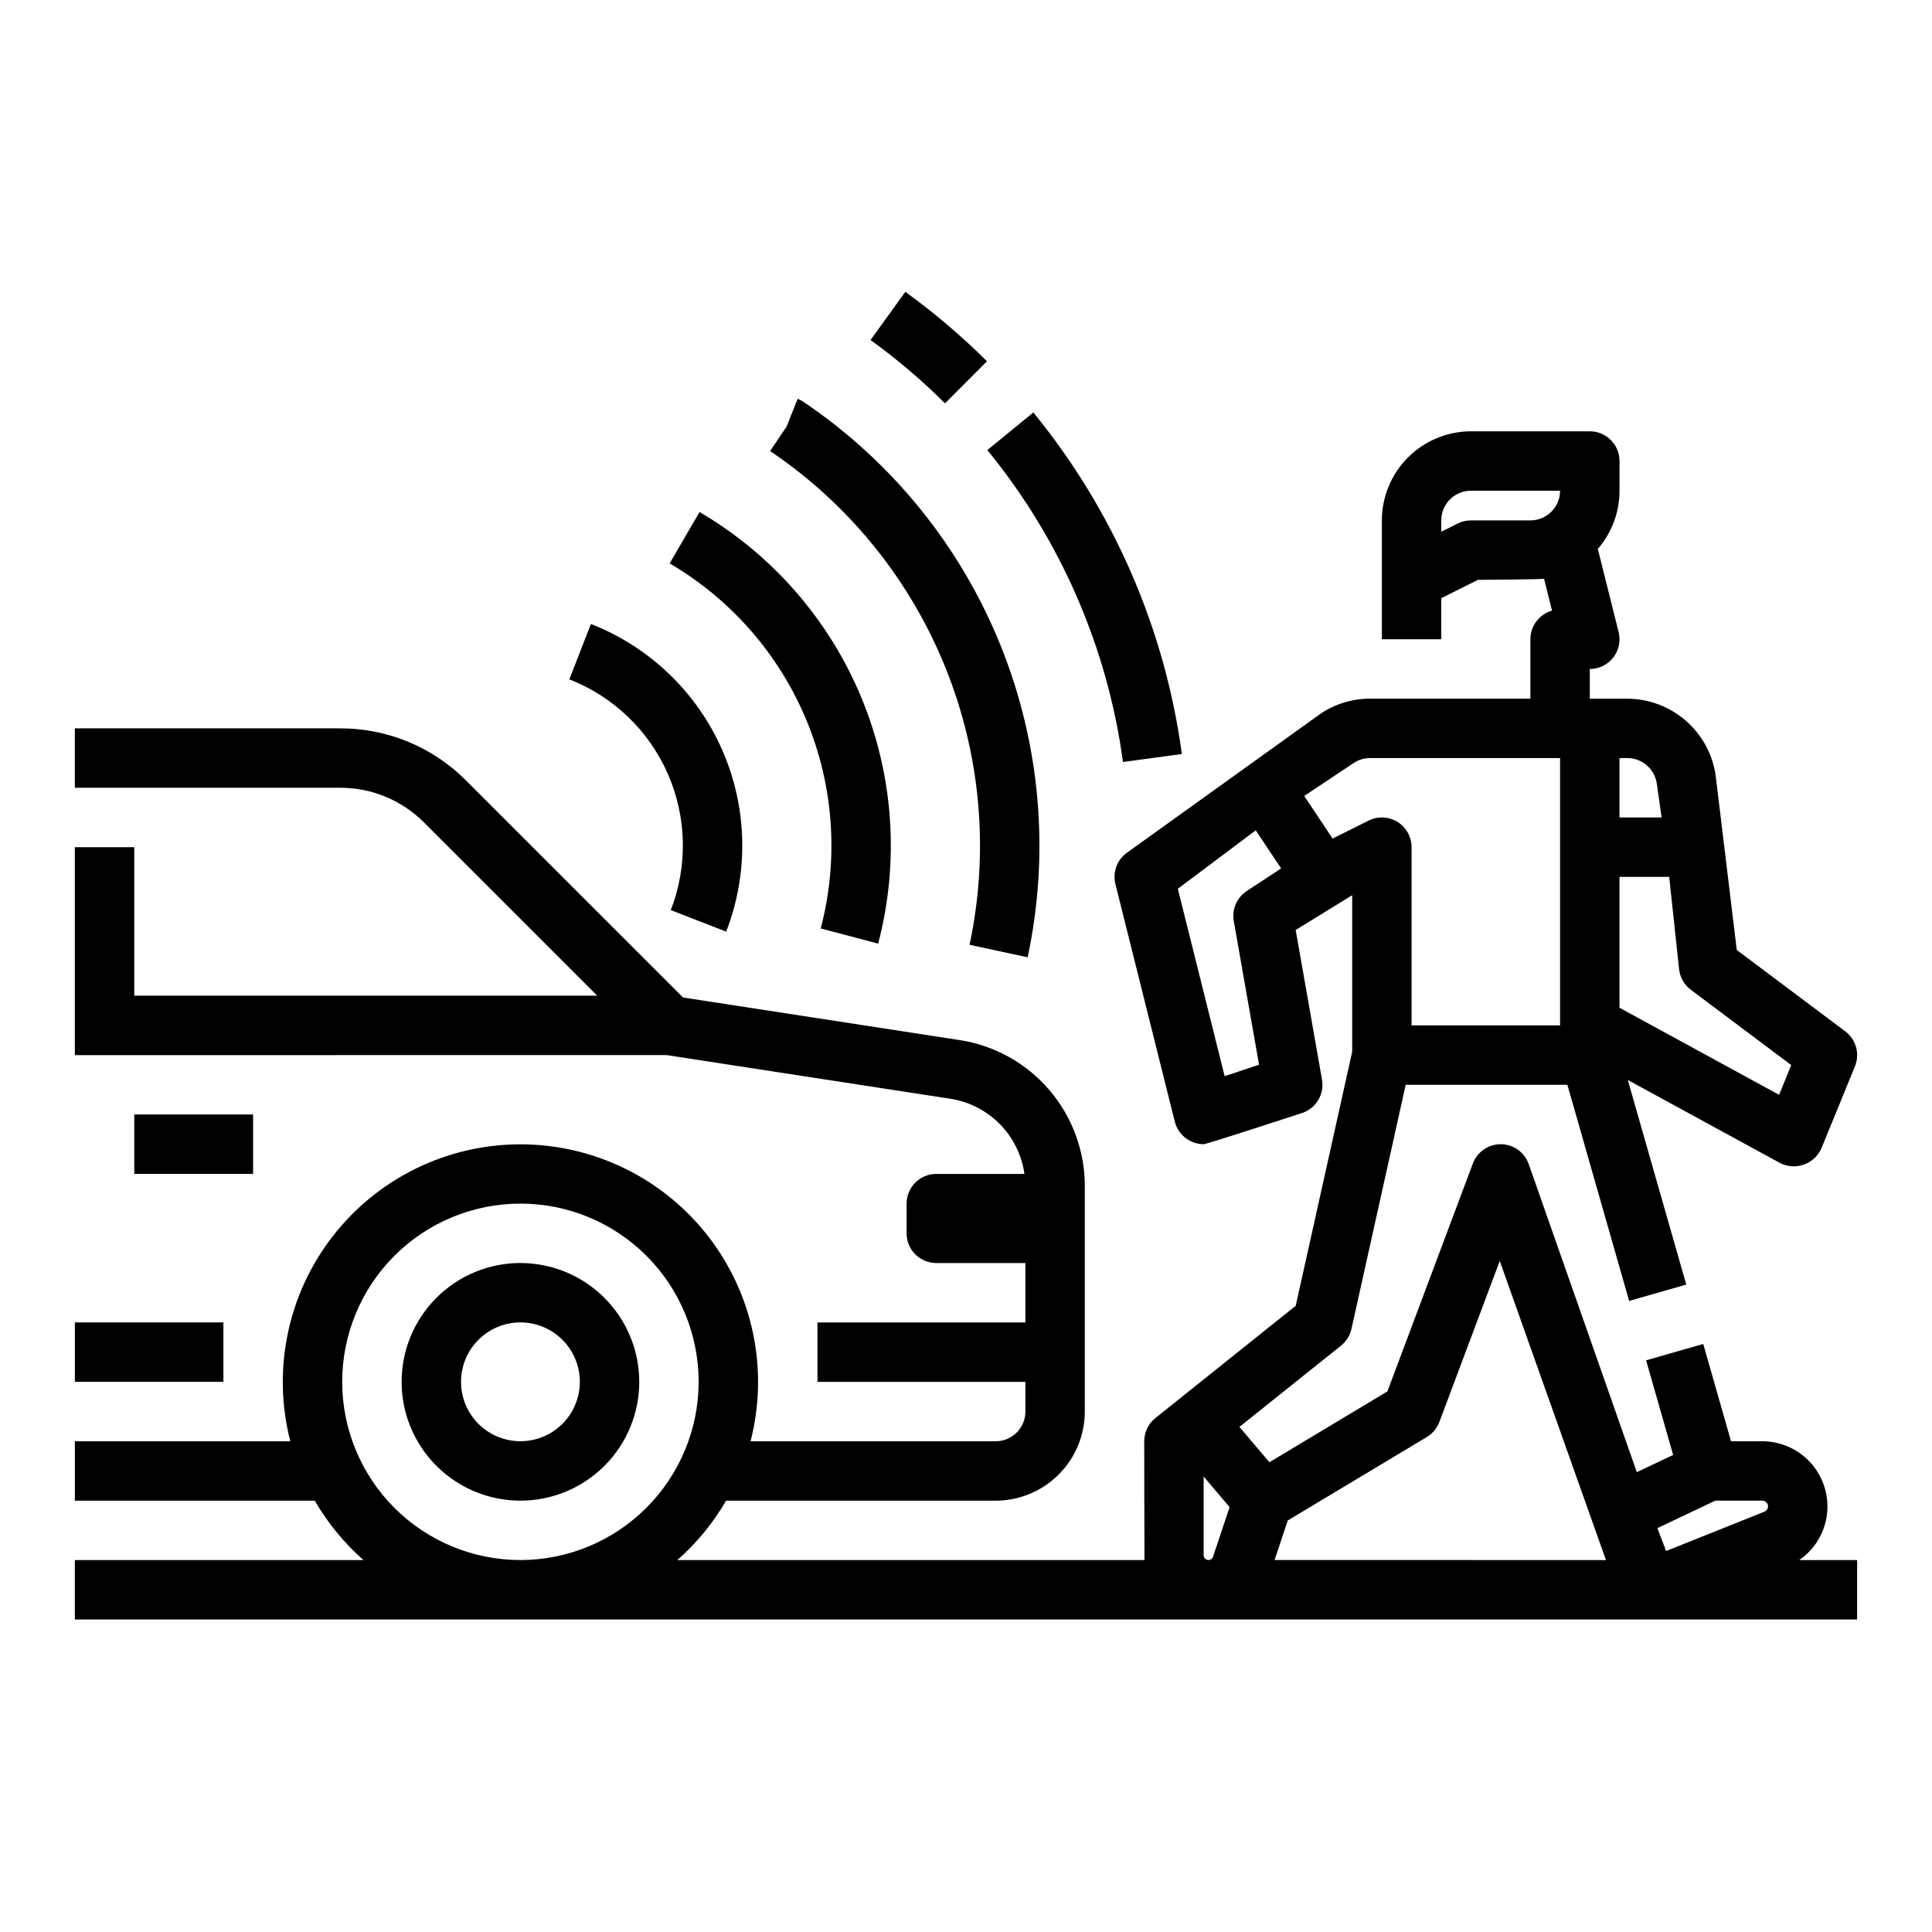
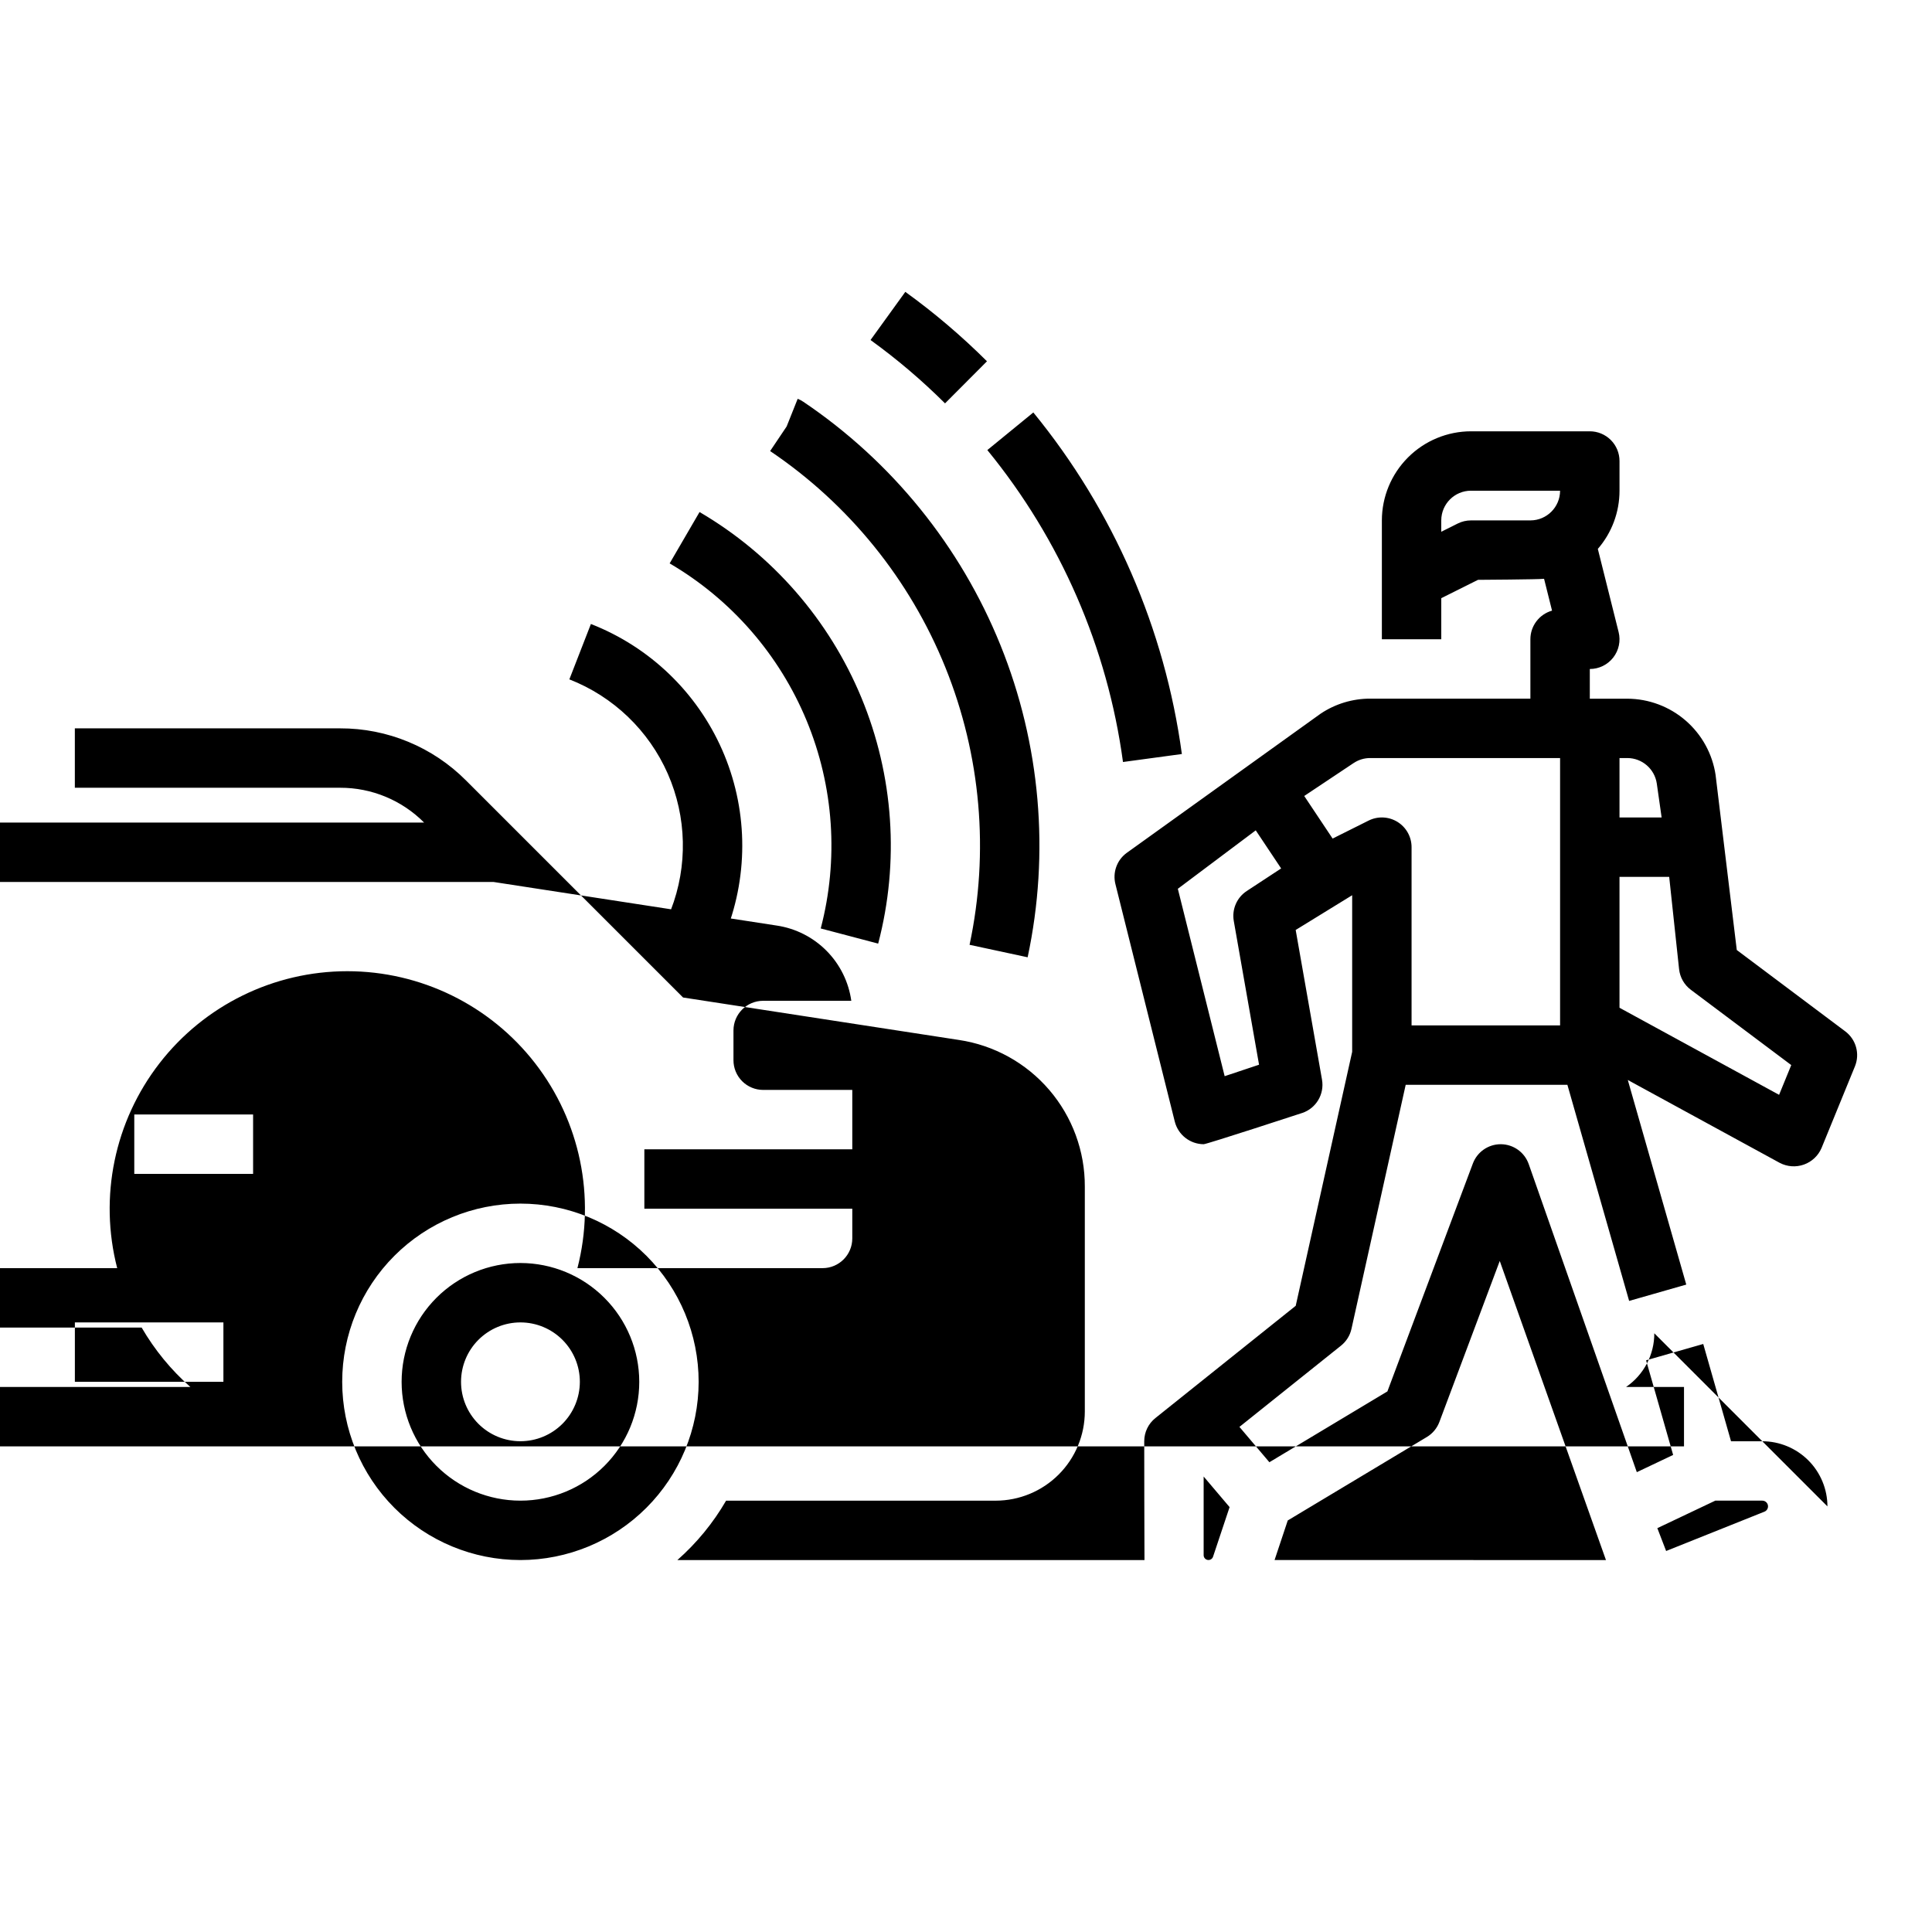
<svg xmlns="http://www.w3.org/2000/svg" fill="#000000" width="800px" height="800px" version="1.1" viewBox="144 144 512 512">
-   <path d="m628.29 543.21c-0.008-4.574-1.828-8.965-5.062-12.199-3.238-3.234-7.625-5.055-12.199-5.062h-8.289l-7.363-25.781-15.141 4.332 7.164 25.074-9.625 4.566-28.648-81.645v0.004c-1.098-3.129-4.035-5.234-7.348-5.269h-0.082c-3.281 0-6.219 2.035-7.371 5.109l-22.652 60.402-31.273 18.766-7.938-9.363 26.922-21.535c1.402-1.121 2.379-2.688 2.766-4.438l14.371-64.684h42.852l16.363 57.27 15.141-4.328-15.496-54.223 40.277 21.973h0.004c1.973 1.031 4.285 1.195 6.383 0.449 2.102-0.746 3.793-2.332 4.672-4.375l8.855-21.648c1.359-3.316 0.309-7.129-2.559-9.281l-28.75-21.562-5.609-46.328h0.004c-0.828-5.617-3.644-10.75-7.934-14.469-4.289-3.719-9.77-5.777-15.445-5.801h-9.965v-7.871c2.422 0 4.711-1.117 6.203-3.027 1.492-1.914 2.019-4.402 1.434-6.754l-5.512-22.043c3.711-4.281 5.75-9.758 5.746-15.422v-7.871c0-2.09-0.828-4.09-2.305-5.566-1.477-1.477-3.481-2.309-5.566-2.309h-31.488c-6.262 0.008-12.266 2.5-16.691 6.926-4.43 4.43-6.918 10.43-6.926 16.691v31.488h15.742v-10.879l9.734-4.863s16.328-0.098 17.508-0.277l2.113 8.445-0.004-0.004c-3.391 0.957-5.734 4.055-5.734 7.578v15.742h-42.465c-4.664-0.004-9.223 1.379-13.102 3.969l-51.492 36.969c-2.535 1.898-3.684 5.133-2.914 8.207l15.742 62.977c0.902 3.488 4.035 5.934 7.641 5.961 0.84 0 26.105-8.277 26.105-8.277v0.004c3.699-1.234 5.938-4.992 5.262-8.836l-6.977-39.668 14.969-9.207v41.504l-14.957 67.297-37.195 29.758c-1.867 1.492-2.953 3.754-2.953 6.144 0 0 0.035 31.066 0.066 31.488h-123.79c5.125-4.516 9.484-9.832 12.914-15.742h71.449c6.262-0.008 12.262-2.5 16.691-6.926 4.426-4.426 6.918-10.43 6.926-16.691v-59.582c0.043-9.41-3.309-18.523-9.438-25.668-6.129-7.144-14.625-11.84-23.934-13.227l-73.094-11.25-57.5-57.496c-8.836-8.887-20.863-13.867-33.398-13.832h-70.289v15.742h70.289c8.359-0.023 16.379 3.301 22.27 9.227l45.879 45.879h-122.69v-39.359h-15.746v55.105l156.84-0.004 75.047 11.551c5.004 0.746 9.633 3.094 13.191 6.684 3.562 3.594 5.867 8.246 6.566 13.254h-23.355c-4.348 0-7.871 3.527-7.871 7.875v7.871c0 2.086 0.828 4.09 2.305 5.566 1.477 1.477 3.481 2.305 5.566 2.305h23.617v15.742h-55.105v15.742h55.105v7.875c-0.004 4.348-3.527 7.867-7.871 7.871h-64.969c4.859-18.855 0.723-38.898-11.207-54.289-11.926-15.395-30.305-24.402-49.777-24.402-19.473 0-37.852 9.008-49.777 24.402-11.93 15.391-16.066 35.434-11.207 54.289h-57.098v15.742l63.578 0.004c3.43 5.91 7.789 11.227 12.914 15.742h-76.492v15.742l472.32 0.004v-15.746h-15.352c4.695-3.207 7.496-8.539 7.481-14.227zm-55.105-198.32h2.09c3.91 0.016 7.223 2.891 7.793 6.758l1.281 8.984h-11.164zm0 31.488h13.168l2.621 24.457v-0.004c0.234 2.172 1.355 4.148 3.102 5.461l26.625 19.965-3.223 7.883-42.293-23.074zm-102.22 11.695 6.695 38.086-9.113 3.039-12.41-49.66 20.648-15.488 6.731 10.094-9.117 5.984c-2.629 1.727-3.977 4.848-3.434 7.945zm78.602-106.16h-15.742c-1.223 0-2.43 0.285-3.523 0.832l-4.352 2.176v-3.008c0.008-4.344 3.527-7.867 7.875-7.871h23.617-0.004c-0.004 4.344-3.523 7.867-7.871 7.871zm-52.41 84.316-7.523-11.285 13.098-8.734 0.004 0.004c1.293-0.867 2.812-1.324 4.367-1.324h50.336v70.848h-39.359v-47.23c0-2.731-1.41-5.262-3.734-6.699-2.32-1.434-5.219-1.562-7.656-0.344zm-215.24 191.2c-12.527 0-24.539-4.977-33.398-13.832-8.855-8.859-13.832-20.871-13.832-33.398 0-12.527 4.977-24.539 13.832-33.398 8.859-8.859 20.871-13.832 33.398-13.832 12.527 0 24.539 4.973 33.398 13.832s13.832 20.871 13.832 33.398c-0.012 12.523-4.992 24.527-13.848 33.383-8.855 8.855-20.859 13.836-33.383 13.848zm183.55-0.875v0.004c-0.203 0.586-0.801 0.945-1.418 0.844-0.613-0.098-1.066-0.629-1.07-1.25v-20.859l6.875 8.109zm16.305 0.875 3.496-10.492 36.863-22.117c1.527-0.914 2.695-2.32 3.32-3.984l16-42.668 28.145 79.262zm129.82-12.82-26.051 10.422-2.328-6.055 15.359-7.289h12.453c0.73 0 1.355 0.516 1.492 1.23 0.137 0.711-0.25 1.422-0.926 1.695zm-447.75-50.156h39.363v15.742l-39.363 0.004zm118.08-15.742c-8.352 0-16.359 3.316-22.266 9.223s-9.223 13.914-9.223 22.266c0 8.352 3.316 16.359 9.223 22.266s13.914 9.223 22.266 9.223c8.352 0 16.359-3.316 22.266-9.223s9.223-13.914 9.223-22.266c-0.008-8.348-3.328-16.352-9.234-22.254-5.902-5.906-13.906-9.227-22.254-9.234zm0 47.23c-4.176 0-8.18-1.656-11.133-4.609s-4.609-6.957-4.609-11.133 1.656-8.18 4.609-11.133 6.957-4.613 11.133-4.613 8.18 1.66 11.133 4.613 4.613 6.957 4.613 11.133c-0.008 4.176-1.668 8.176-4.617 11.129-2.953 2.949-6.953 4.609-11.129 4.613zm-70.848-70.848h-31.488v-15.742h31.488zm89.523-145.73h-0.004c15.555 6.074 28.062 18.066 34.785 33.352 6.719 15.285 7.102 32.609 1.066 48.18l-14.672-5.707v-0.004c4.527-11.672 4.238-24.668-0.801-36.133-5.043-11.461-14.422-20.457-26.086-25.012zm28.793-29.672v0.004c19.289 11.285 34.355 28.574 42.902 49.227 8.547 20.648 10.102 43.527 4.434 65.145l-15.223-4.016c4.797-18.285 3.481-37.637-3.75-55.105-7.231-17.465-19.973-32.09-36.289-41.641zm27.48-29.23c23.469 15.812 41.668 38.277 52.266 64.516 10.598 26.234 13.105 55.043 7.199 82.715l-15.391-3.309c5.242-24.594 3.008-50.195-6.41-73.512-9.418-23.312-25.59-43.281-46.441-57.336l4.375-6.516 2.926-7.332h0.012c0.516 0.207 1.004 0.469 1.465 0.777zm84.734 95.48c-4.113-30.348-16.559-58.961-35.949-82.668l12.188-9.965c21.23 25.957 34.855 57.285 39.363 90.516zm-47.16-95.043c-6.129-6.106-12.73-11.719-19.746-16.789l9.219-12.762c7.688 5.551 14.922 11.707 21.641 18.398z" />
+   <path d="m628.29 543.21c-0.008-4.574-1.828-8.965-5.062-12.199-3.238-3.234-7.625-5.055-12.199-5.062h-8.289l-7.363-25.781-15.141 4.332 7.164 25.074-9.625 4.566-28.648-81.645v0.004c-1.098-3.129-4.035-5.234-7.348-5.269h-0.082c-3.281 0-6.219 2.035-7.371 5.109l-22.652 60.402-31.273 18.766-7.938-9.363 26.922-21.535c1.402-1.121 2.379-2.688 2.766-4.438l14.371-64.684h42.852l16.363 57.27 15.141-4.328-15.496-54.223 40.277 21.973h0.004c1.973 1.031 4.285 1.195 6.383 0.449 2.102-0.746 3.793-2.332 4.672-4.375l8.855-21.648c1.359-3.316 0.309-7.129-2.559-9.281l-28.75-21.562-5.609-46.328h0.004c-0.828-5.617-3.644-10.75-7.934-14.469-4.289-3.719-9.77-5.777-15.445-5.801h-9.965v-7.871c2.422 0 4.711-1.117 6.203-3.027 1.492-1.914 2.019-4.402 1.434-6.754l-5.512-22.043c3.711-4.281 5.75-9.758 5.746-15.422v-7.871c0-2.09-0.828-4.09-2.305-5.566-1.477-1.477-3.481-2.309-5.566-2.309h-31.488c-6.262 0.008-12.266 2.5-16.691 6.926-4.43 4.43-6.918 10.43-6.926 16.691v31.488h15.742v-10.879l9.734-4.863s16.328-0.098 17.508-0.277l2.113 8.445-0.004-0.004c-3.391 0.957-5.734 4.055-5.734 7.578v15.742h-42.465c-4.664-0.004-9.223 1.379-13.102 3.969l-51.492 36.969c-2.535 1.898-3.684 5.133-2.914 8.207l15.742 62.977c0.902 3.488 4.035 5.934 7.641 5.961 0.84 0 26.105-8.277 26.105-8.277v0.004c3.699-1.234 5.938-4.992 5.262-8.836l-6.977-39.668 14.969-9.207v41.504l-14.957 67.297-37.195 29.758c-1.867 1.492-2.953 3.754-2.953 6.144 0 0 0.035 31.066 0.066 31.488h-123.79c5.125-4.516 9.484-9.832 12.914-15.742h71.449c6.262-0.008 12.262-2.5 16.691-6.926 4.426-4.426 6.918-10.43 6.926-16.691v-59.582c0.043-9.41-3.309-18.523-9.438-25.668-6.129-7.144-14.625-11.84-23.934-13.227l-73.094-11.25-57.5-57.496c-8.836-8.887-20.863-13.867-33.398-13.832h-70.289v15.742h70.289c8.359-0.023 16.379 3.301 22.27 9.227h-122.69v-39.359h-15.746v55.105l156.84-0.004 75.047 11.551c5.004 0.746 9.633 3.094 13.191 6.684 3.562 3.594 5.867 8.246 6.566 13.254h-23.355c-4.348 0-7.871 3.527-7.871 7.875v7.871c0 2.086 0.828 4.09 2.305 5.566 1.477 1.477 3.481 2.305 5.566 2.305h23.617v15.742h-55.105v15.742h55.105v7.875c-0.004 4.348-3.527 7.867-7.871 7.871h-64.969c4.859-18.855 0.723-38.898-11.207-54.289-11.926-15.395-30.305-24.402-49.777-24.402-19.473 0-37.852 9.008-49.777 24.402-11.93 15.391-16.066 35.434-11.207 54.289h-57.098v15.742l63.578 0.004c3.43 5.91 7.789 11.227 12.914 15.742h-76.492v15.742l472.32 0.004v-15.746h-15.352c4.695-3.207 7.496-8.539 7.481-14.227zm-55.105-198.32h2.09c3.91 0.016 7.223 2.891 7.793 6.758l1.281 8.984h-11.164zm0 31.488h13.168l2.621 24.457v-0.004c0.234 2.172 1.355 4.148 3.102 5.461l26.625 19.965-3.223 7.883-42.293-23.074zm-102.22 11.695 6.695 38.086-9.113 3.039-12.41-49.66 20.648-15.488 6.731 10.094-9.117 5.984c-2.629 1.727-3.977 4.848-3.434 7.945zm78.602-106.16h-15.742c-1.223 0-2.43 0.285-3.523 0.832l-4.352 2.176v-3.008c0.008-4.344 3.527-7.867 7.875-7.871h23.617-0.004c-0.004 4.344-3.523 7.867-7.871 7.871zm-52.41 84.316-7.523-11.285 13.098-8.734 0.004 0.004c1.293-0.867 2.812-1.324 4.367-1.324h50.336v70.848h-39.359v-47.23c0-2.731-1.41-5.262-3.734-6.699-2.32-1.434-5.219-1.562-7.656-0.344zm-215.24 191.2c-12.527 0-24.539-4.977-33.398-13.832-8.855-8.859-13.832-20.871-13.832-33.398 0-12.527 4.977-24.539 13.832-33.398 8.859-8.859 20.871-13.832 33.398-13.832 12.527 0 24.539 4.973 33.398 13.832s13.832 20.871 13.832 33.398c-0.012 12.523-4.992 24.527-13.848 33.383-8.855 8.855-20.859 13.836-33.383 13.848zm183.55-0.875v0.004c-0.203 0.586-0.801 0.945-1.418 0.844-0.613-0.098-1.066-0.629-1.07-1.25v-20.859l6.875 8.109zm16.305 0.875 3.496-10.492 36.863-22.117c1.527-0.914 2.695-2.32 3.32-3.984l16-42.668 28.145 79.262zm129.82-12.82-26.051 10.422-2.328-6.055 15.359-7.289h12.453c0.73 0 1.355 0.516 1.492 1.23 0.137 0.711-0.25 1.422-0.926 1.695zm-447.75-50.156h39.363v15.742l-39.363 0.004zm118.08-15.742c-8.352 0-16.359 3.316-22.266 9.223s-9.223 13.914-9.223 22.266c0 8.352 3.316 16.359 9.223 22.266s13.914 9.223 22.266 9.223c8.352 0 16.359-3.316 22.266-9.223s9.223-13.914 9.223-22.266c-0.008-8.348-3.328-16.352-9.234-22.254-5.902-5.906-13.906-9.227-22.254-9.234zm0 47.23c-4.176 0-8.18-1.656-11.133-4.609s-4.609-6.957-4.609-11.133 1.656-8.18 4.609-11.133 6.957-4.613 11.133-4.613 8.18 1.66 11.133 4.613 4.613 6.957 4.613 11.133c-0.008 4.176-1.668 8.176-4.617 11.129-2.953 2.949-6.953 4.609-11.129 4.613zm-70.848-70.848h-31.488v-15.742h31.488zm89.523-145.73h-0.004c15.555 6.074 28.062 18.066 34.785 33.352 6.719 15.285 7.102 32.609 1.066 48.18l-14.672-5.707v-0.004c4.527-11.672 4.238-24.668-0.801-36.133-5.043-11.461-14.422-20.457-26.086-25.012zm28.793-29.672v0.004c19.289 11.285 34.355 28.574 42.902 49.227 8.547 20.648 10.102 43.527 4.434 65.145l-15.223-4.016c4.797-18.285 3.481-37.637-3.75-55.105-7.231-17.465-19.973-32.09-36.289-41.641zm27.48-29.23c23.469 15.812 41.668 38.277 52.266 64.516 10.598 26.234 13.105 55.043 7.199 82.715l-15.391-3.309c5.242-24.594 3.008-50.195-6.41-73.512-9.418-23.312-25.59-43.281-46.441-57.336l4.375-6.516 2.926-7.332h0.012c0.516 0.207 1.004 0.469 1.465 0.777zm84.734 95.48c-4.113-30.348-16.559-58.961-35.949-82.668l12.188-9.965c21.23 25.957 34.855 57.285 39.363 90.516zm-47.16-95.043c-6.129-6.106-12.73-11.719-19.746-16.789l9.219-12.762c7.688 5.551 14.922 11.707 21.641 18.398z" />
</svg>